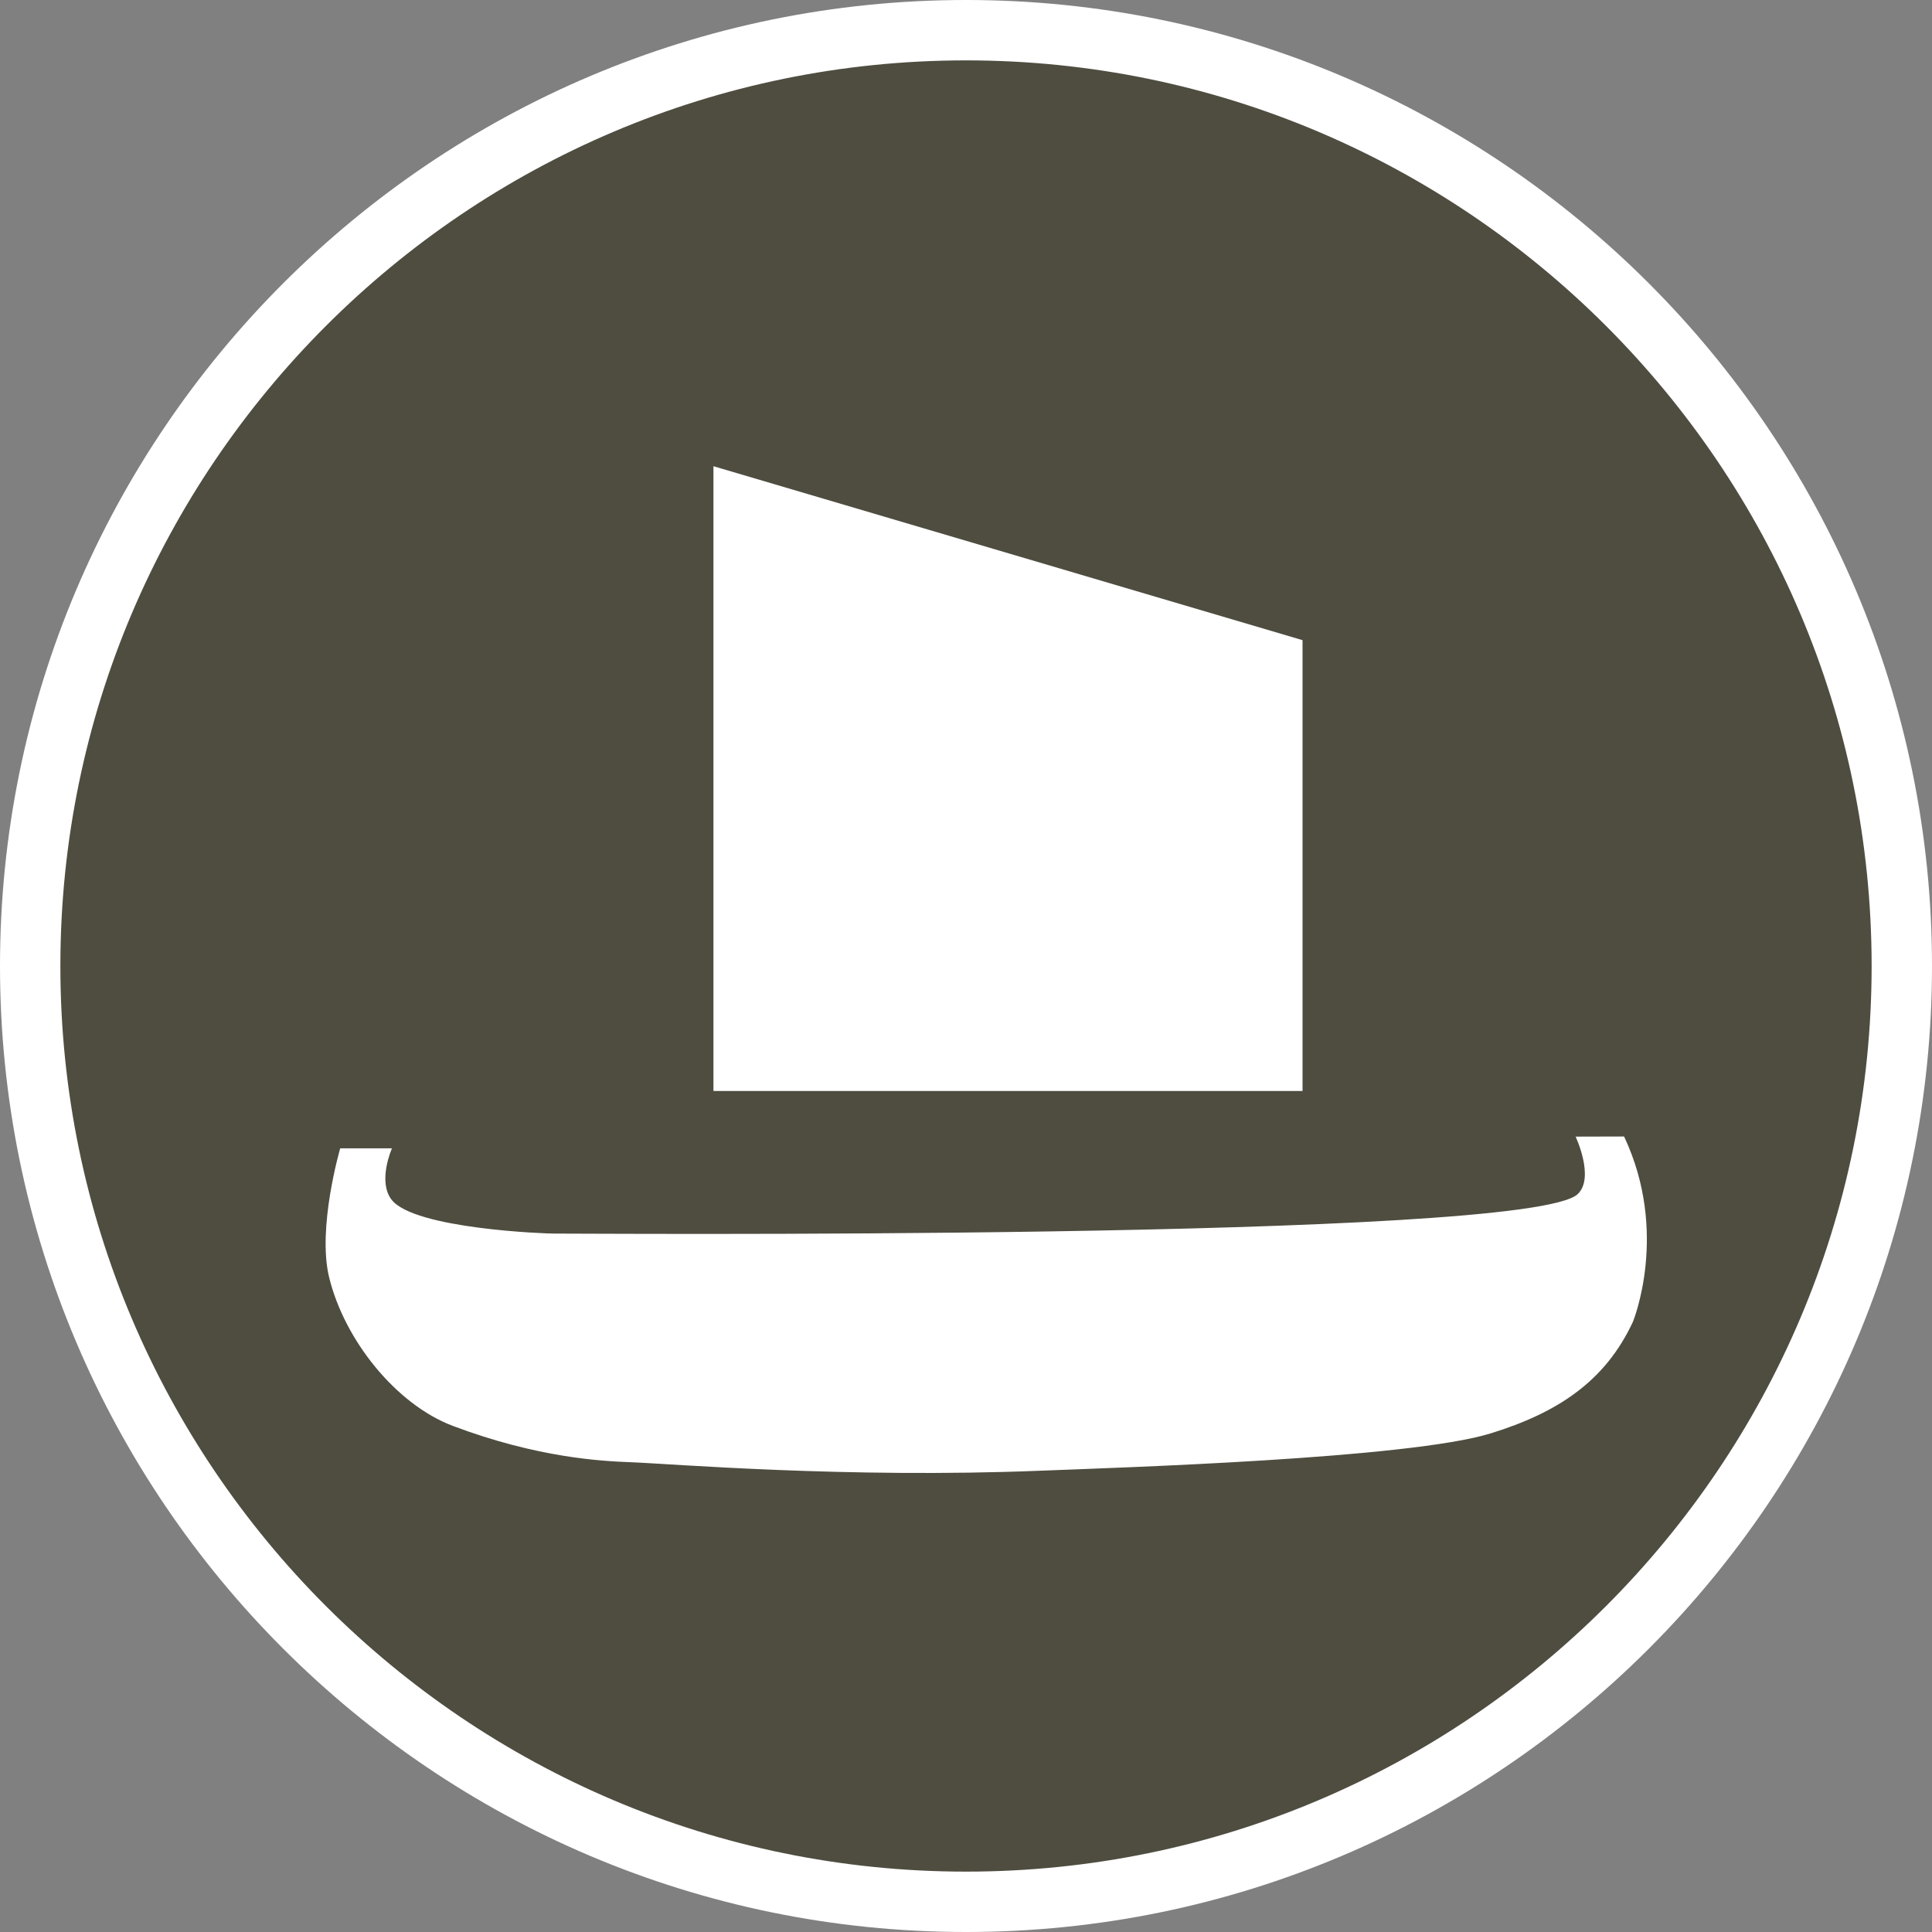
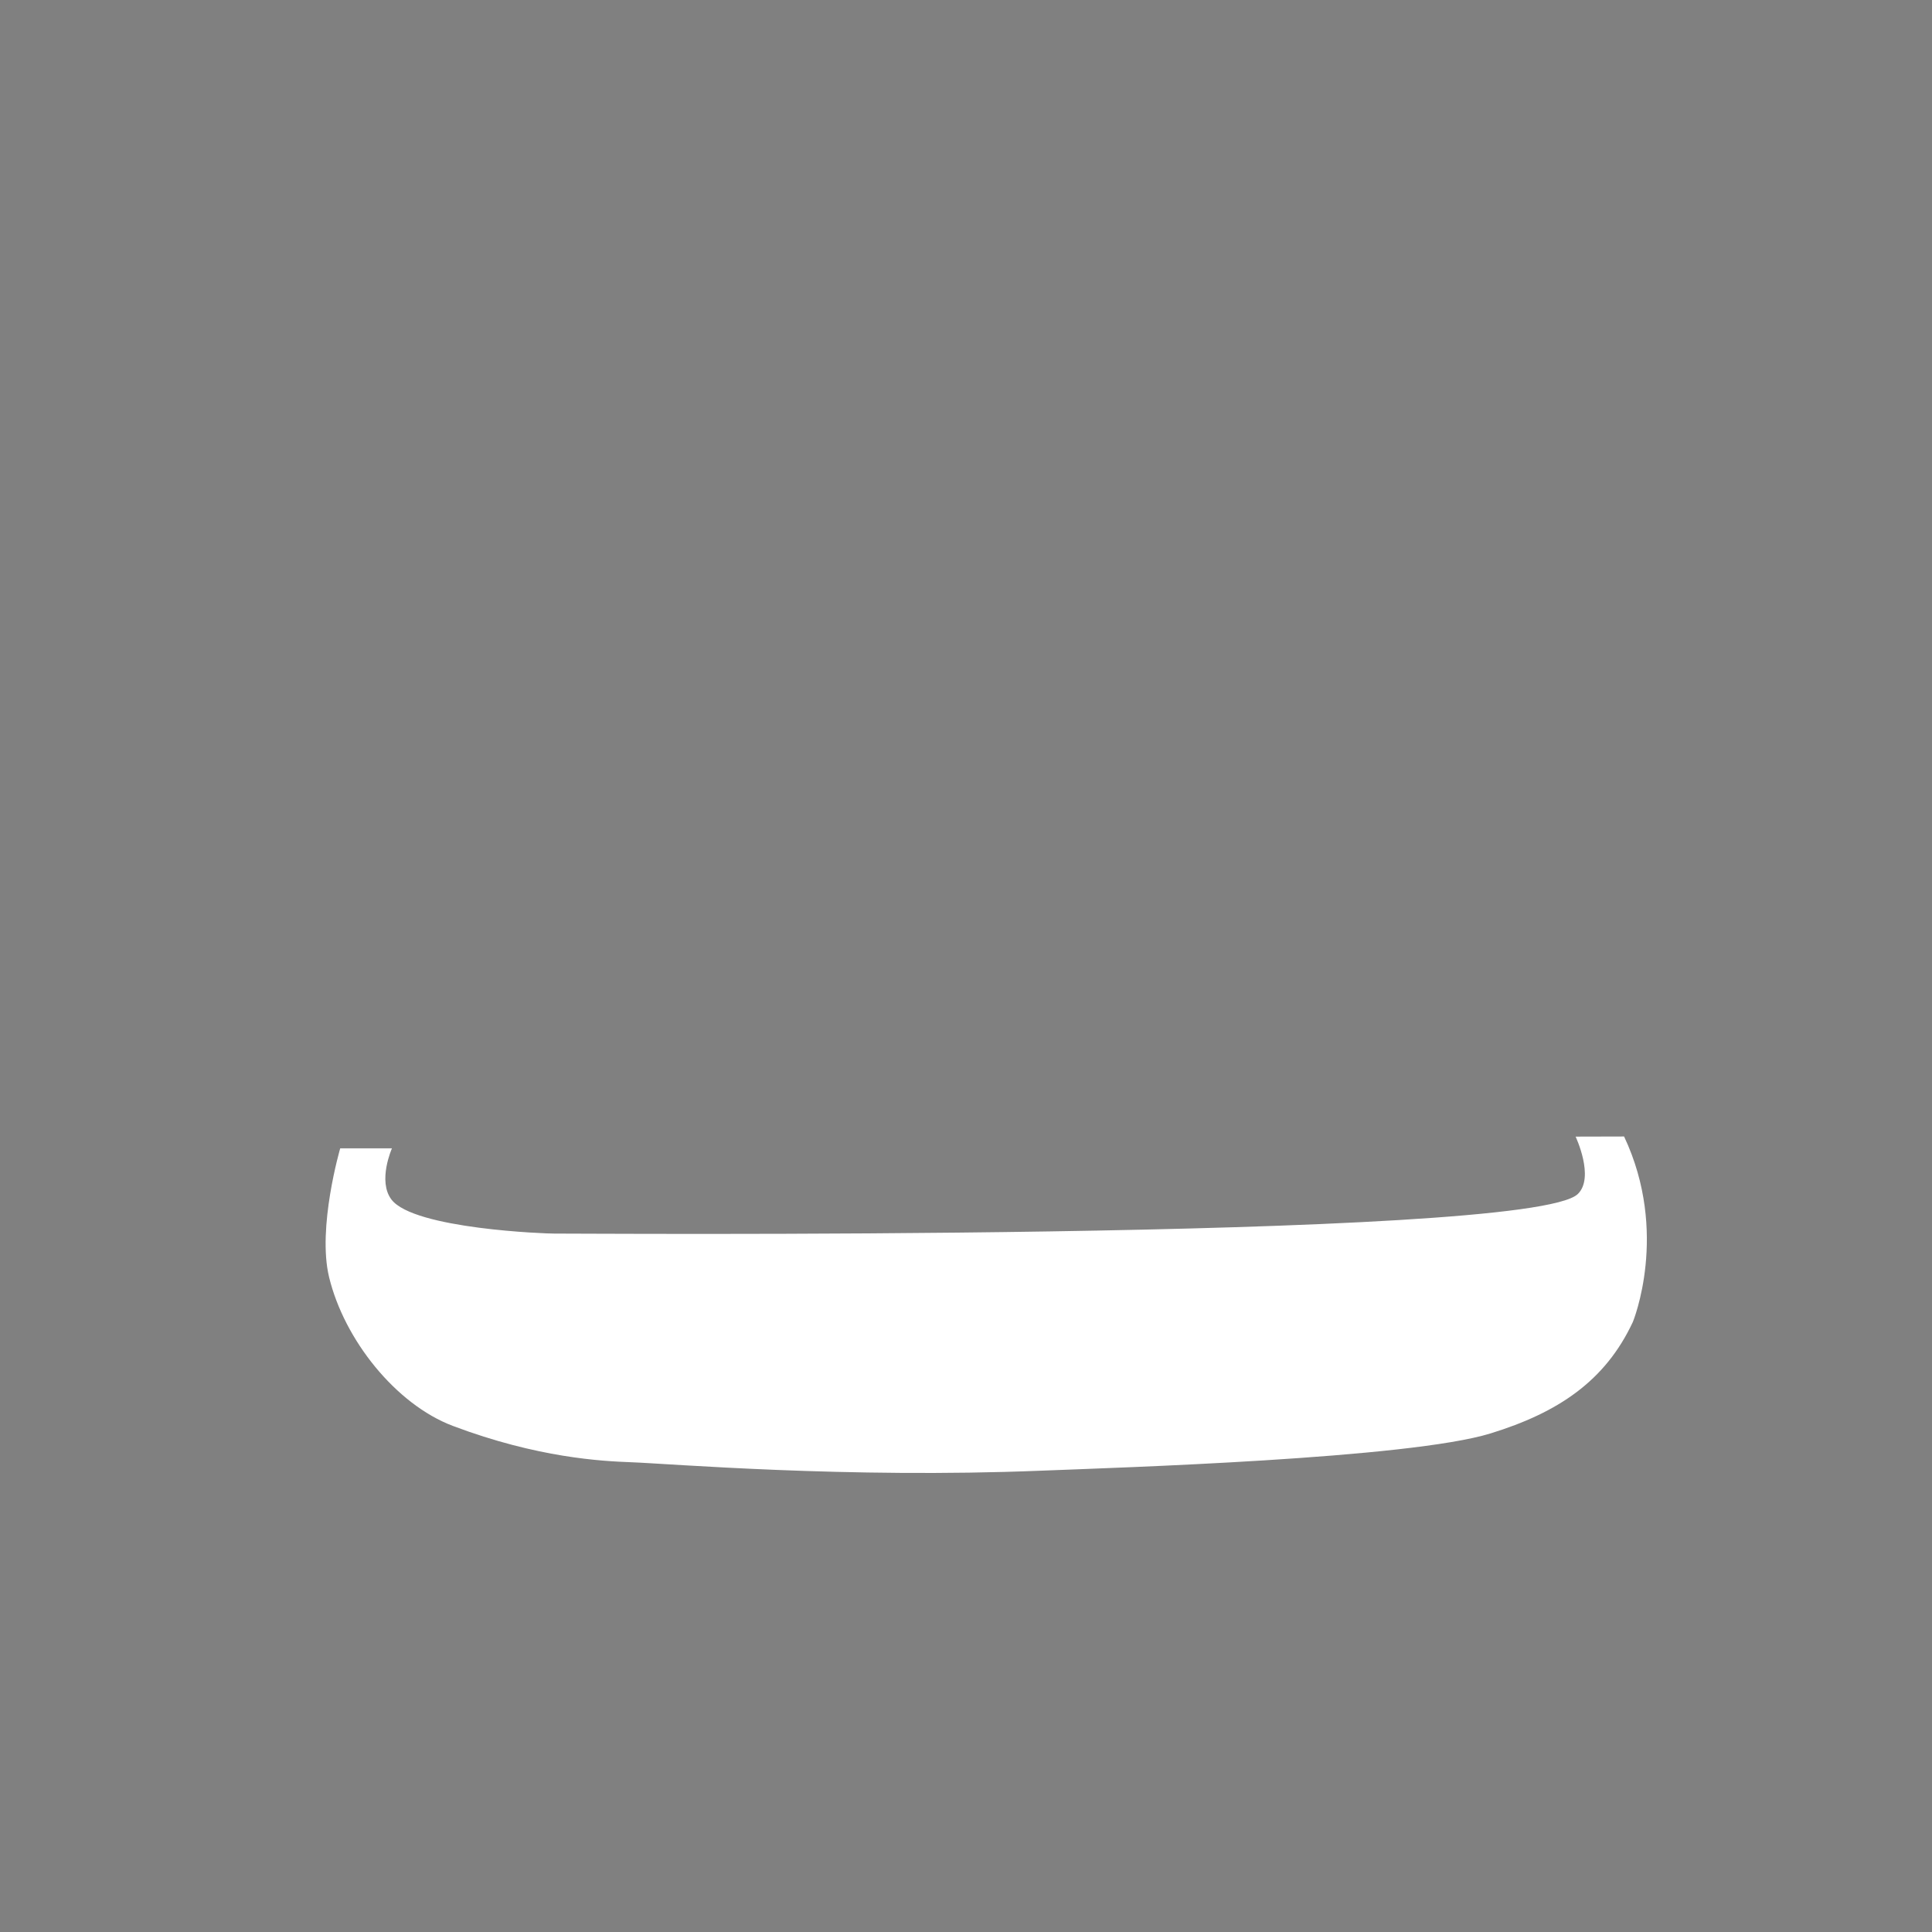
<svg xmlns="http://www.w3.org/2000/svg" version="1.1" id="Ebene_1" x="0px" y="0px" width="32px" height="32px" viewBox="0 0 32 32" xml:space="preserve">
  <rect x="0" y="0" width="32" height="32" fill="#808080" stroke="none" />
  <g>
    <g>
-       <path fill="#4F4D40" stroke="#FFFFFF" stroke-miterlimit="10" d="M16,0.5c8.547,0,15.5,6.953,15.5,15.5S24.547,31.5,16,31.5    S0.5,24.547,0.5,16S7.453,0.5,16,0.5" />
-     </g>
+       </g>
  </g>
  <g>
-     <polygon fill="#FFFFFF" points="11.817,7.722 21.574,10.603 21.574,18.07 11.817,18.07  " />
-   </g>
+     </g>
  <g>
    <path fill="#FFFFFF" d="M5.635,19.02c0,0-0.384,1.312-0.184,2.135c0.252,1.037,1.104,2.104,2.048,2.462   c1.411,0.532,2.474,0.584,2.948,0.602c0.639,0.023,3.563,0.271,6.802,0.14c1.282-0.051,6.089-0.199,7.442-0.618   c1.11-0.343,1.896-0.862,2.355-1.847c0,0,0.607-1.474-0.146-3.07l-0.803,0.002c0,0,0.32,0.677,0.036,0.951   C25.324,20.559,9.3,20.427,9.18,20.432c-0.121,0.002-2.32-0.076-2.695-0.562c-0.235-0.307,0.007-0.85,0.007-0.85H5.635L5.635,19.02   z" />
  </g>
</svg>